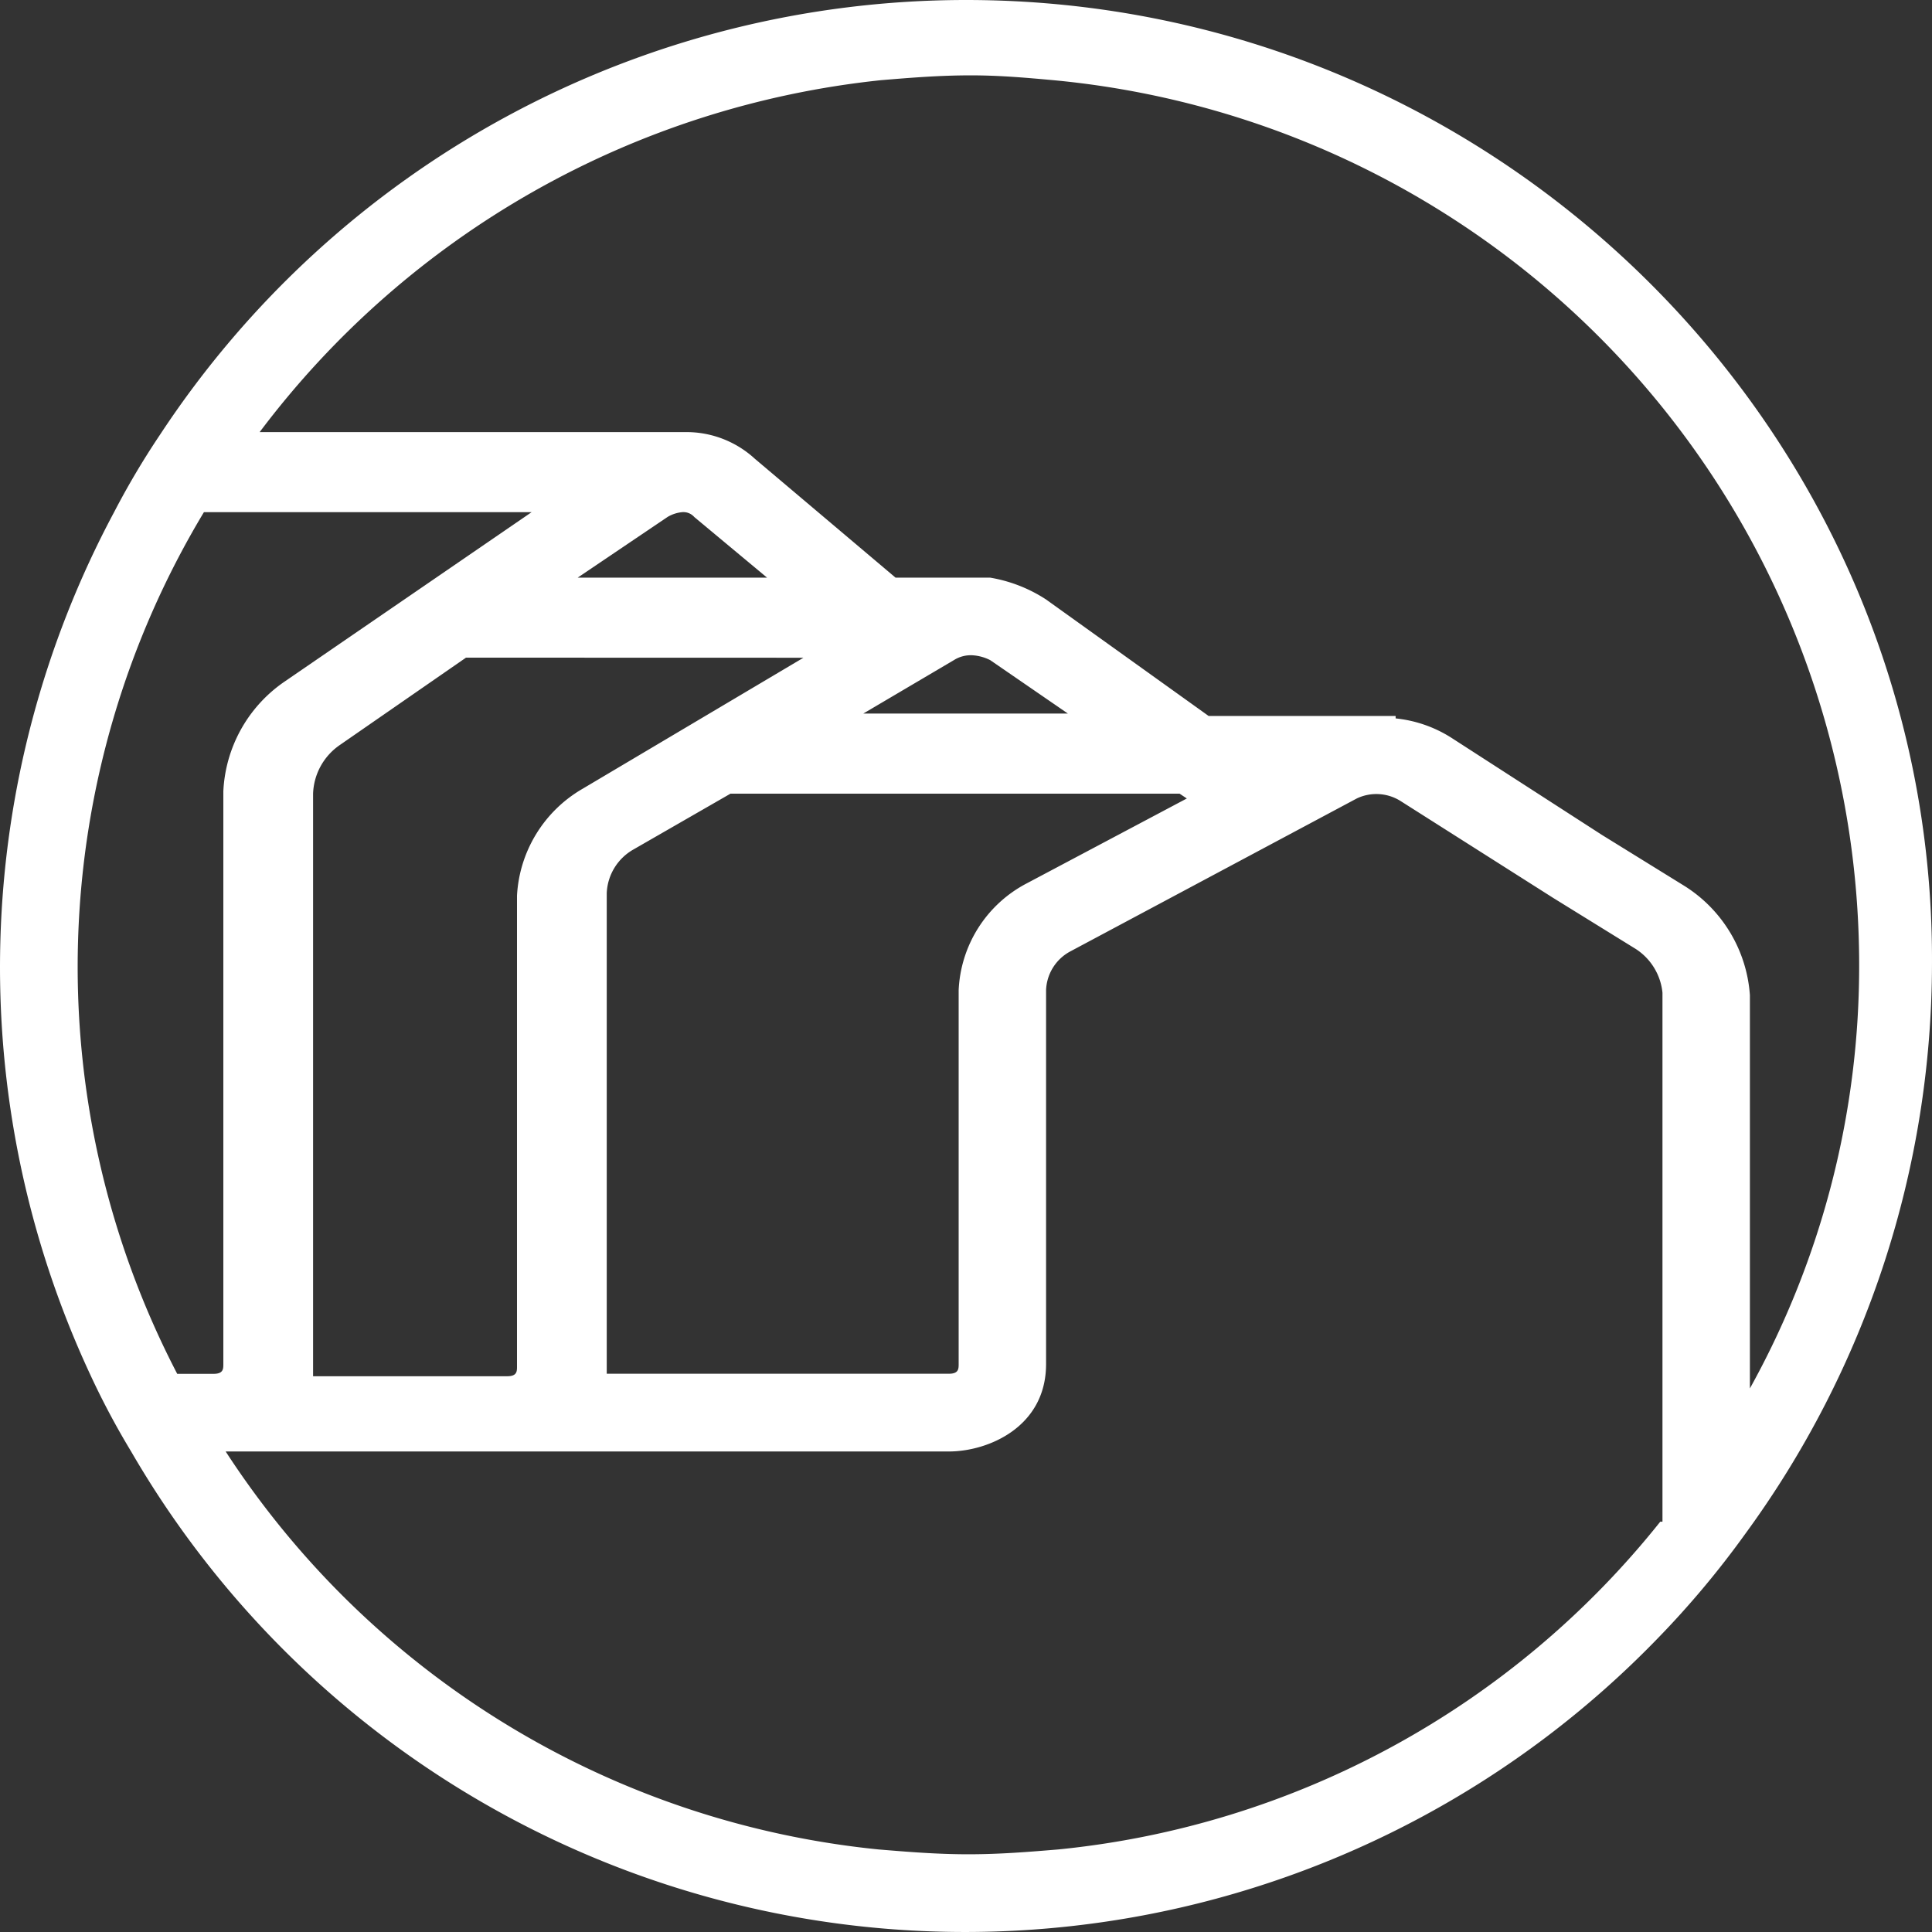
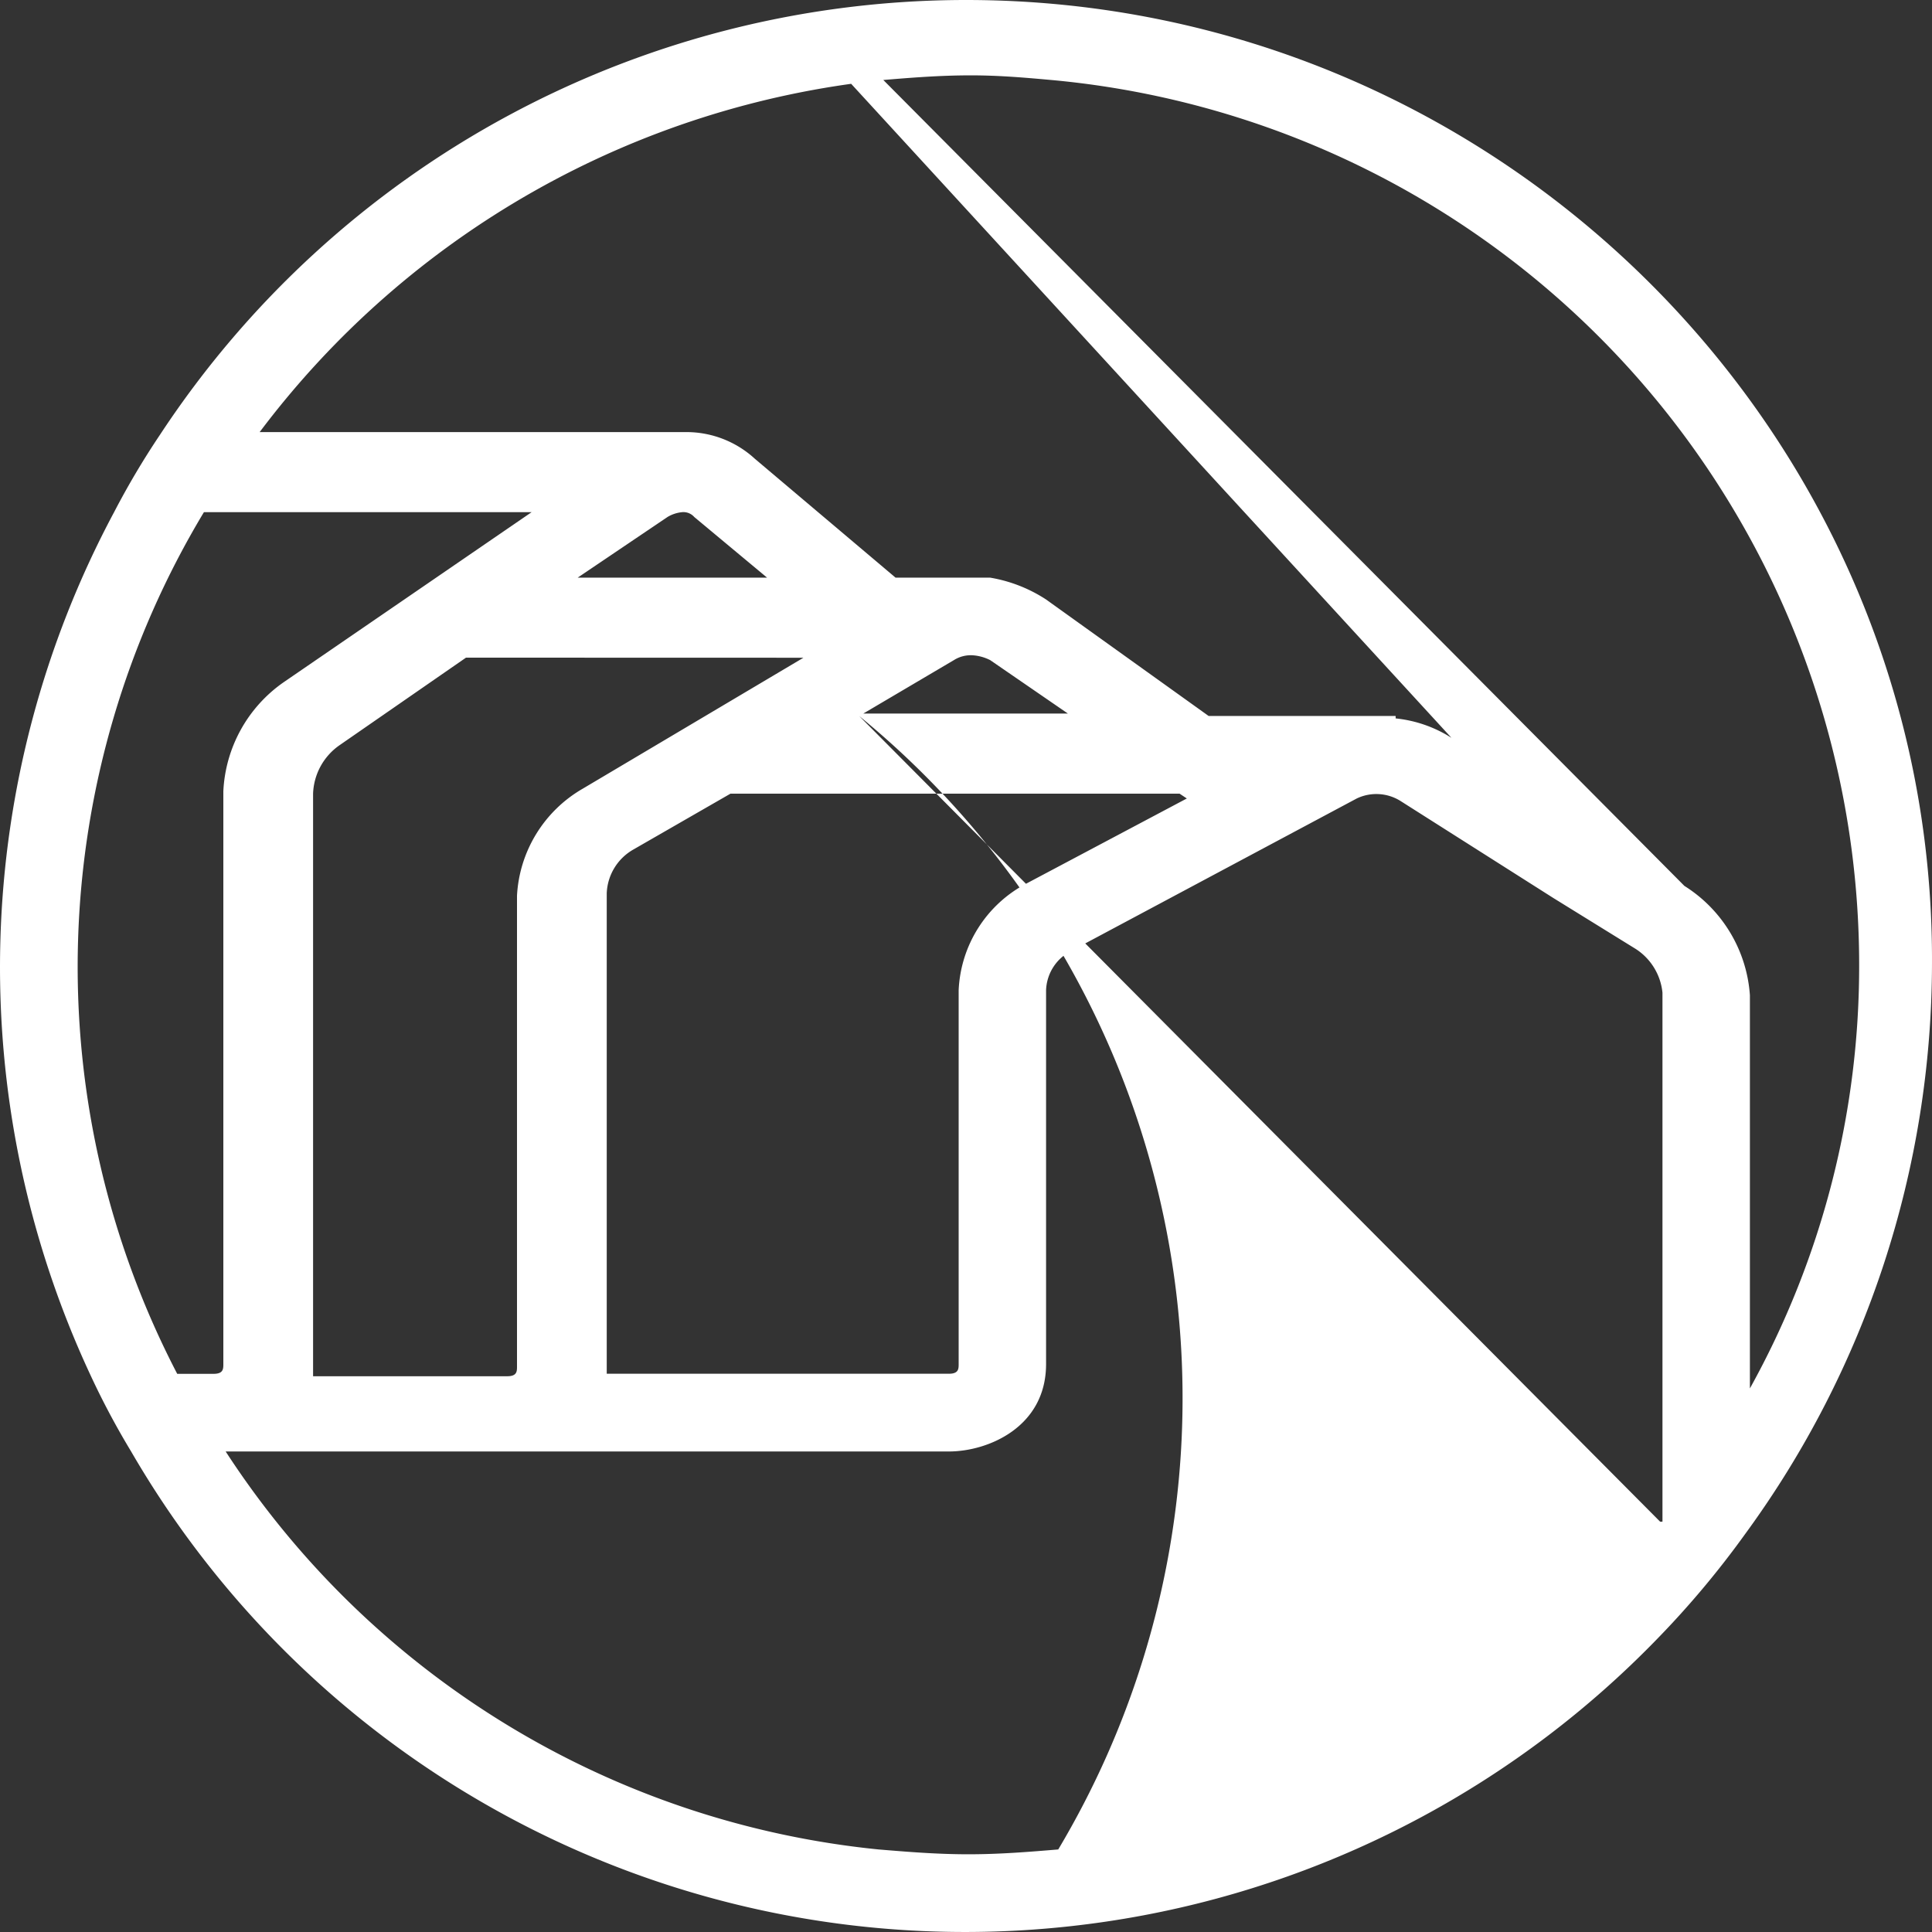
<svg xmlns="http://www.w3.org/2000/svg" width="148.547" height="148.546" viewBox="0 0 148.547 148.546">
  <rect x="0" y="0" width="148.547" height="148.546" fill="#333333" stroke="none" />
  <g id="Group_9" data-name="Group 9" transform="translate(-1056.988 -718)">
-     <path id="Path_40" data-name="Path 40" d="M74.273,0A74.187,74.187,0,0,0,12.314,33.408,61.66,61.66,0,0,0,8.772,39.38a74.168,74.168,0,0,0-1.864,66.244,60.736,60.736,0,0,0,3.171,5.972A74.108,74.108,0,0,0,127.46,125.967a70.522,70.522,0,0,0,6.722-8.022,74.394,74.394,0,0,0,14.364-43.858C148.732,33.408,115.331,0,74.273,0ZM13.622,105.624A67.8,67.8,0,0,1,15.679,39.38H40.873L21.836,52.437a10.836,10.836,0,0,0-4.664,8.4v44.044c0,.371,0,.75-.75.75h-2.8ZM61.773,50.573,44.787,60.651a10.122,10.122,0,0,0-5.036,8.215v36.2c0,.371,0,.75-.75.75H24.072V61.023a4.738,4.738,0,0,1,2.05-3.736l9.708-6.722,25.944.007ZM44.415,44.415l6.907-4.664a2.669,2.669,0,0,1,1.122-.371h0a1.108,1.108,0,0,1,.936.371l5.6,4.664Zm46.28,16.607.557.371L78.938,67.923a9.753,9.753,0,0,0-5.229,8.215v28.736c0,.371,0,.75-.75.75H46.651V68.673a4.049,4.049,0,0,1,2.05-3.357l7.464-4.293ZM66.059,55.051l7.279-4.293a2.427,2.427,0,0,1,1.493-.371h0a3.477,3.477,0,0,1,1.307.371l5.972,4.107H66.059Zm61.587,61.959A67.753,67.753,0,0,1,81.366,142.2c-2.243.186-4.479.371-6.907.371s-4.664-.186-6.907-.371A67.939,67.939,0,0,1,17.35,111.6H72.966c2.986,0,7.464-1.864,7.464-6.722V76.137a3.524,3.524,0,0,1,1.864-2.986l22.022-11.757a3.5,3.5,0,0,1,3.357.186l11.757,7.464,6.343,3.922a4.539,4.539,0,0,1,2.05,3.357V117h-.178Zm1.864-48.894-6.343-3.922L111.6,56.73a9.836,9.836,0,0,0-4.293-1.493v-.186H92.931l-12.5-8.957a11.284,11.284,0,0,0-4.293-1.679H68.859L58.037,35.272a7.775,7.775,0,0,0-5.229-2.05H19.965A68.735,68.735,0,0,1,67.737,6.165c2.243-.186,4.479-.371,6.907-.371,2.243,0,4.293.186,6.343.371a68.333,68.333,0,0,1,61.959,67.93,66.934,66.934,0,0,1-8.4,32.658V76.524A10.8,10.8,0,0,0,129.51,68.116Z" transform="translate(1056.988 718)" fill="#fff" />
+     <path id="Path_40" data-name="Path 40" d="M74.273,0A74.187,74.187,0,0,0,12.314,33.408,61.66,61.66,0,0,0,8.772,39.38a74.168,74.168,0,0,0-1.864,66.244,60.736,60.736,0,0,0,3.171,5.972A74.108,74.108,0,0,0,127.46,125.967a70.522,70.522,0,0,0,6.722-8.022,74.394,74.394,0,0,0,14.364-43.858C148.732,33.408,115.331,0,74.273,0ZM13.622,105.624A67.8,67.8,0,0,1,15.679,39.38H40.873L21.836,52.437a10.836,10.836,0,0,0-4.664,8.4v44.044c0,.371,0,.75-.75.75h-2.8ZM61.773,50.573,44.787,60.651a10.122,10.122,0,0,0-5.036,8.215v36.2c0,.371,0,.75-.75.75H24.072V61.023a4.738,4.738,0,0,1,2.05-3.736l9.708-6.722,25.944.007ZM44.415,44.415l6.907-4.664a2.669,2.669,0,0,1,1.122-.371h0a1.108,1.108,0,0,1,.936.371l5.6,4.664Zm46.28,16.607.557.371L78.938,67.923a9.753,9.753,0,0,0-5.229,8.215v28.736c0,.371,0,.75-.75.75H46.651V68.673a4.049,4.049,0,0,1,2.05-3.357l7.464-4.293ZM66.059,55.051l7.279-4.293a2.427,2.427,0,0,1,1.493-.371h0a3.477,3.477,0,0,1,1.307.371l5.972,4.107H66.059ZA67.753,67.753,0,0,1,81.366,142.2c-2.243.186-4.479.371-6.907.371s-4.664-.186-6.907-.371A67.939,67.939,0,0,1,17.35,111.6H72.966c2.986,0,7.464-1.864,7.464-6.722V76.137a3.524,3.524,0,0,1,1.864-2.986l22.022-11.757a3.5,3.5,0,0,1,3.357.186l11.757,7.464,6.343,3.922a4.539,4.539,0,0,1,2.05,3.357V117h-.178Zm1.864-48.894-6.343-3.922L111.6,56.73a9.836,9.836,0,0,0-4.293-1.493v-.186H92.931l-12.5-8.957a11.284,11.284,0,0,0-4.293-1.679H68.859L58.037,35.272a7.775,7.775,0,0,0-5.229-2.05H19.965A68.735,68.735,0,0,1,67.737,6.165c2.243-.186,4.479-.371,6.907-.371,2.243,0,4.293.186,6.343.371a68.333,68.333,0,0,1,61.959,67.93,66.934,66.934,0,0,1-8.4,32.658V76.524A10.8,10.8,0,0,0,129.51,68.116Z" transform="translate(1056.988 718)" fill="#fff" />
  </g>
</svg>